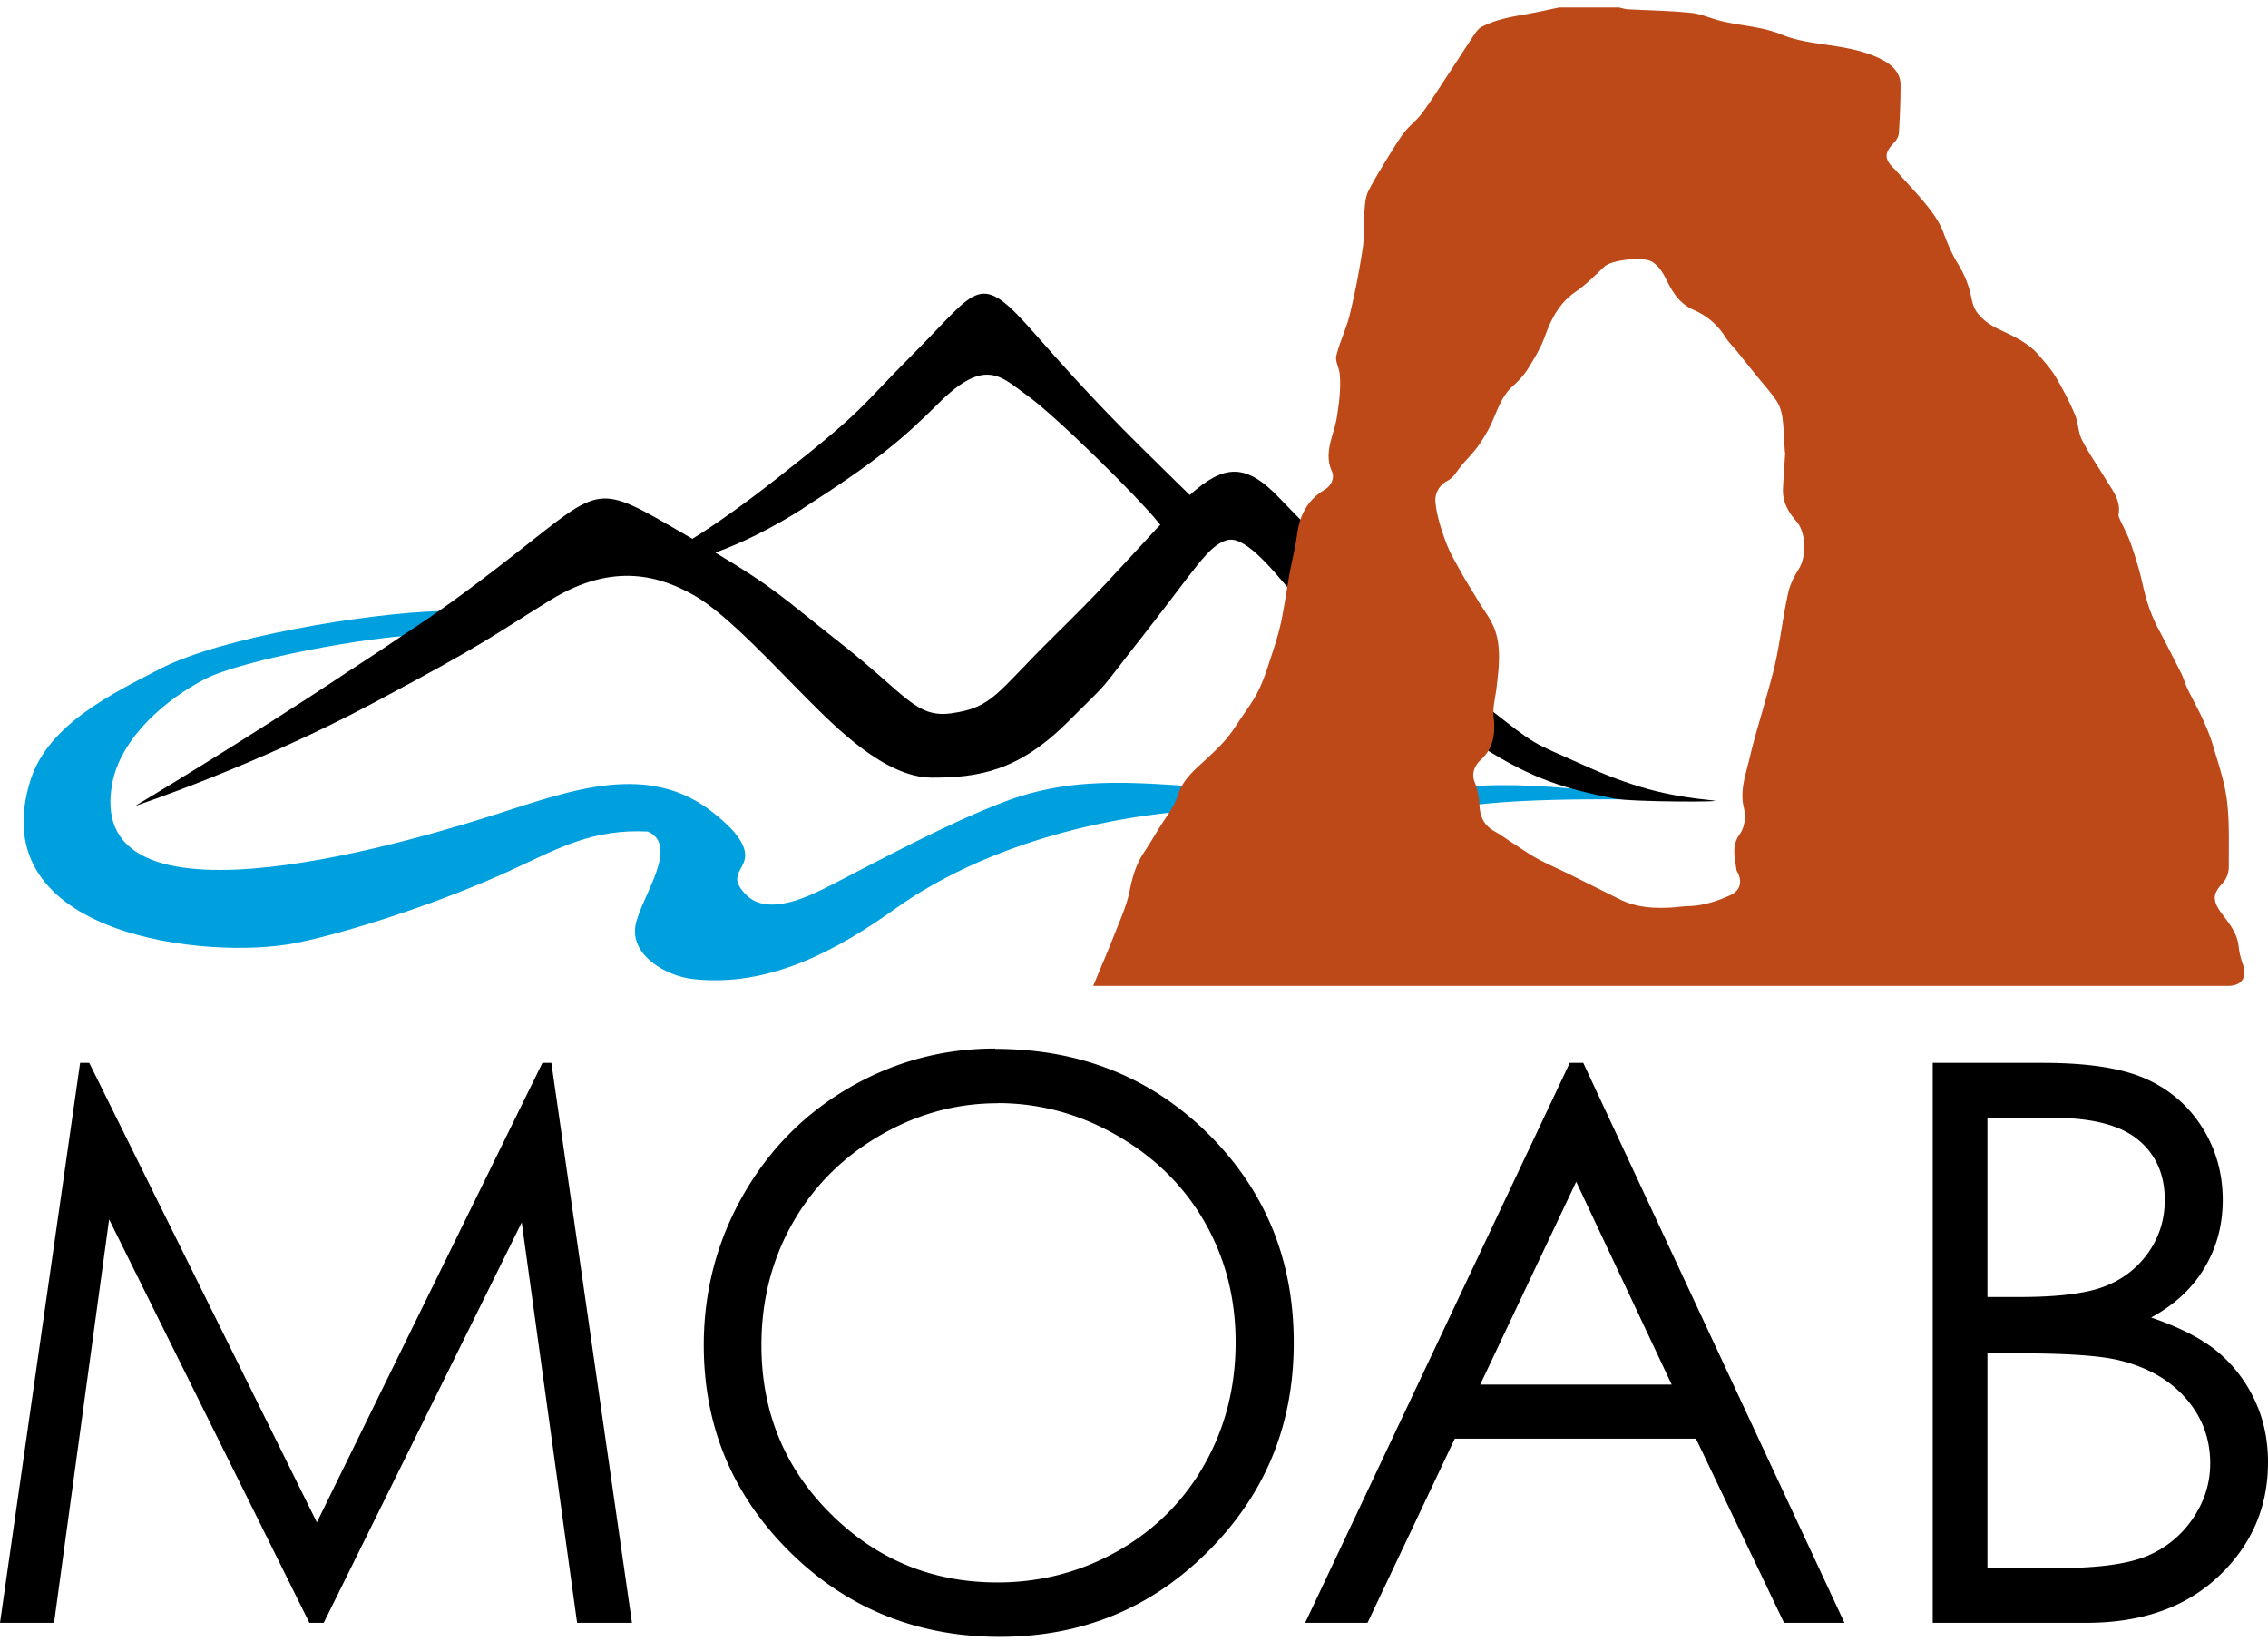
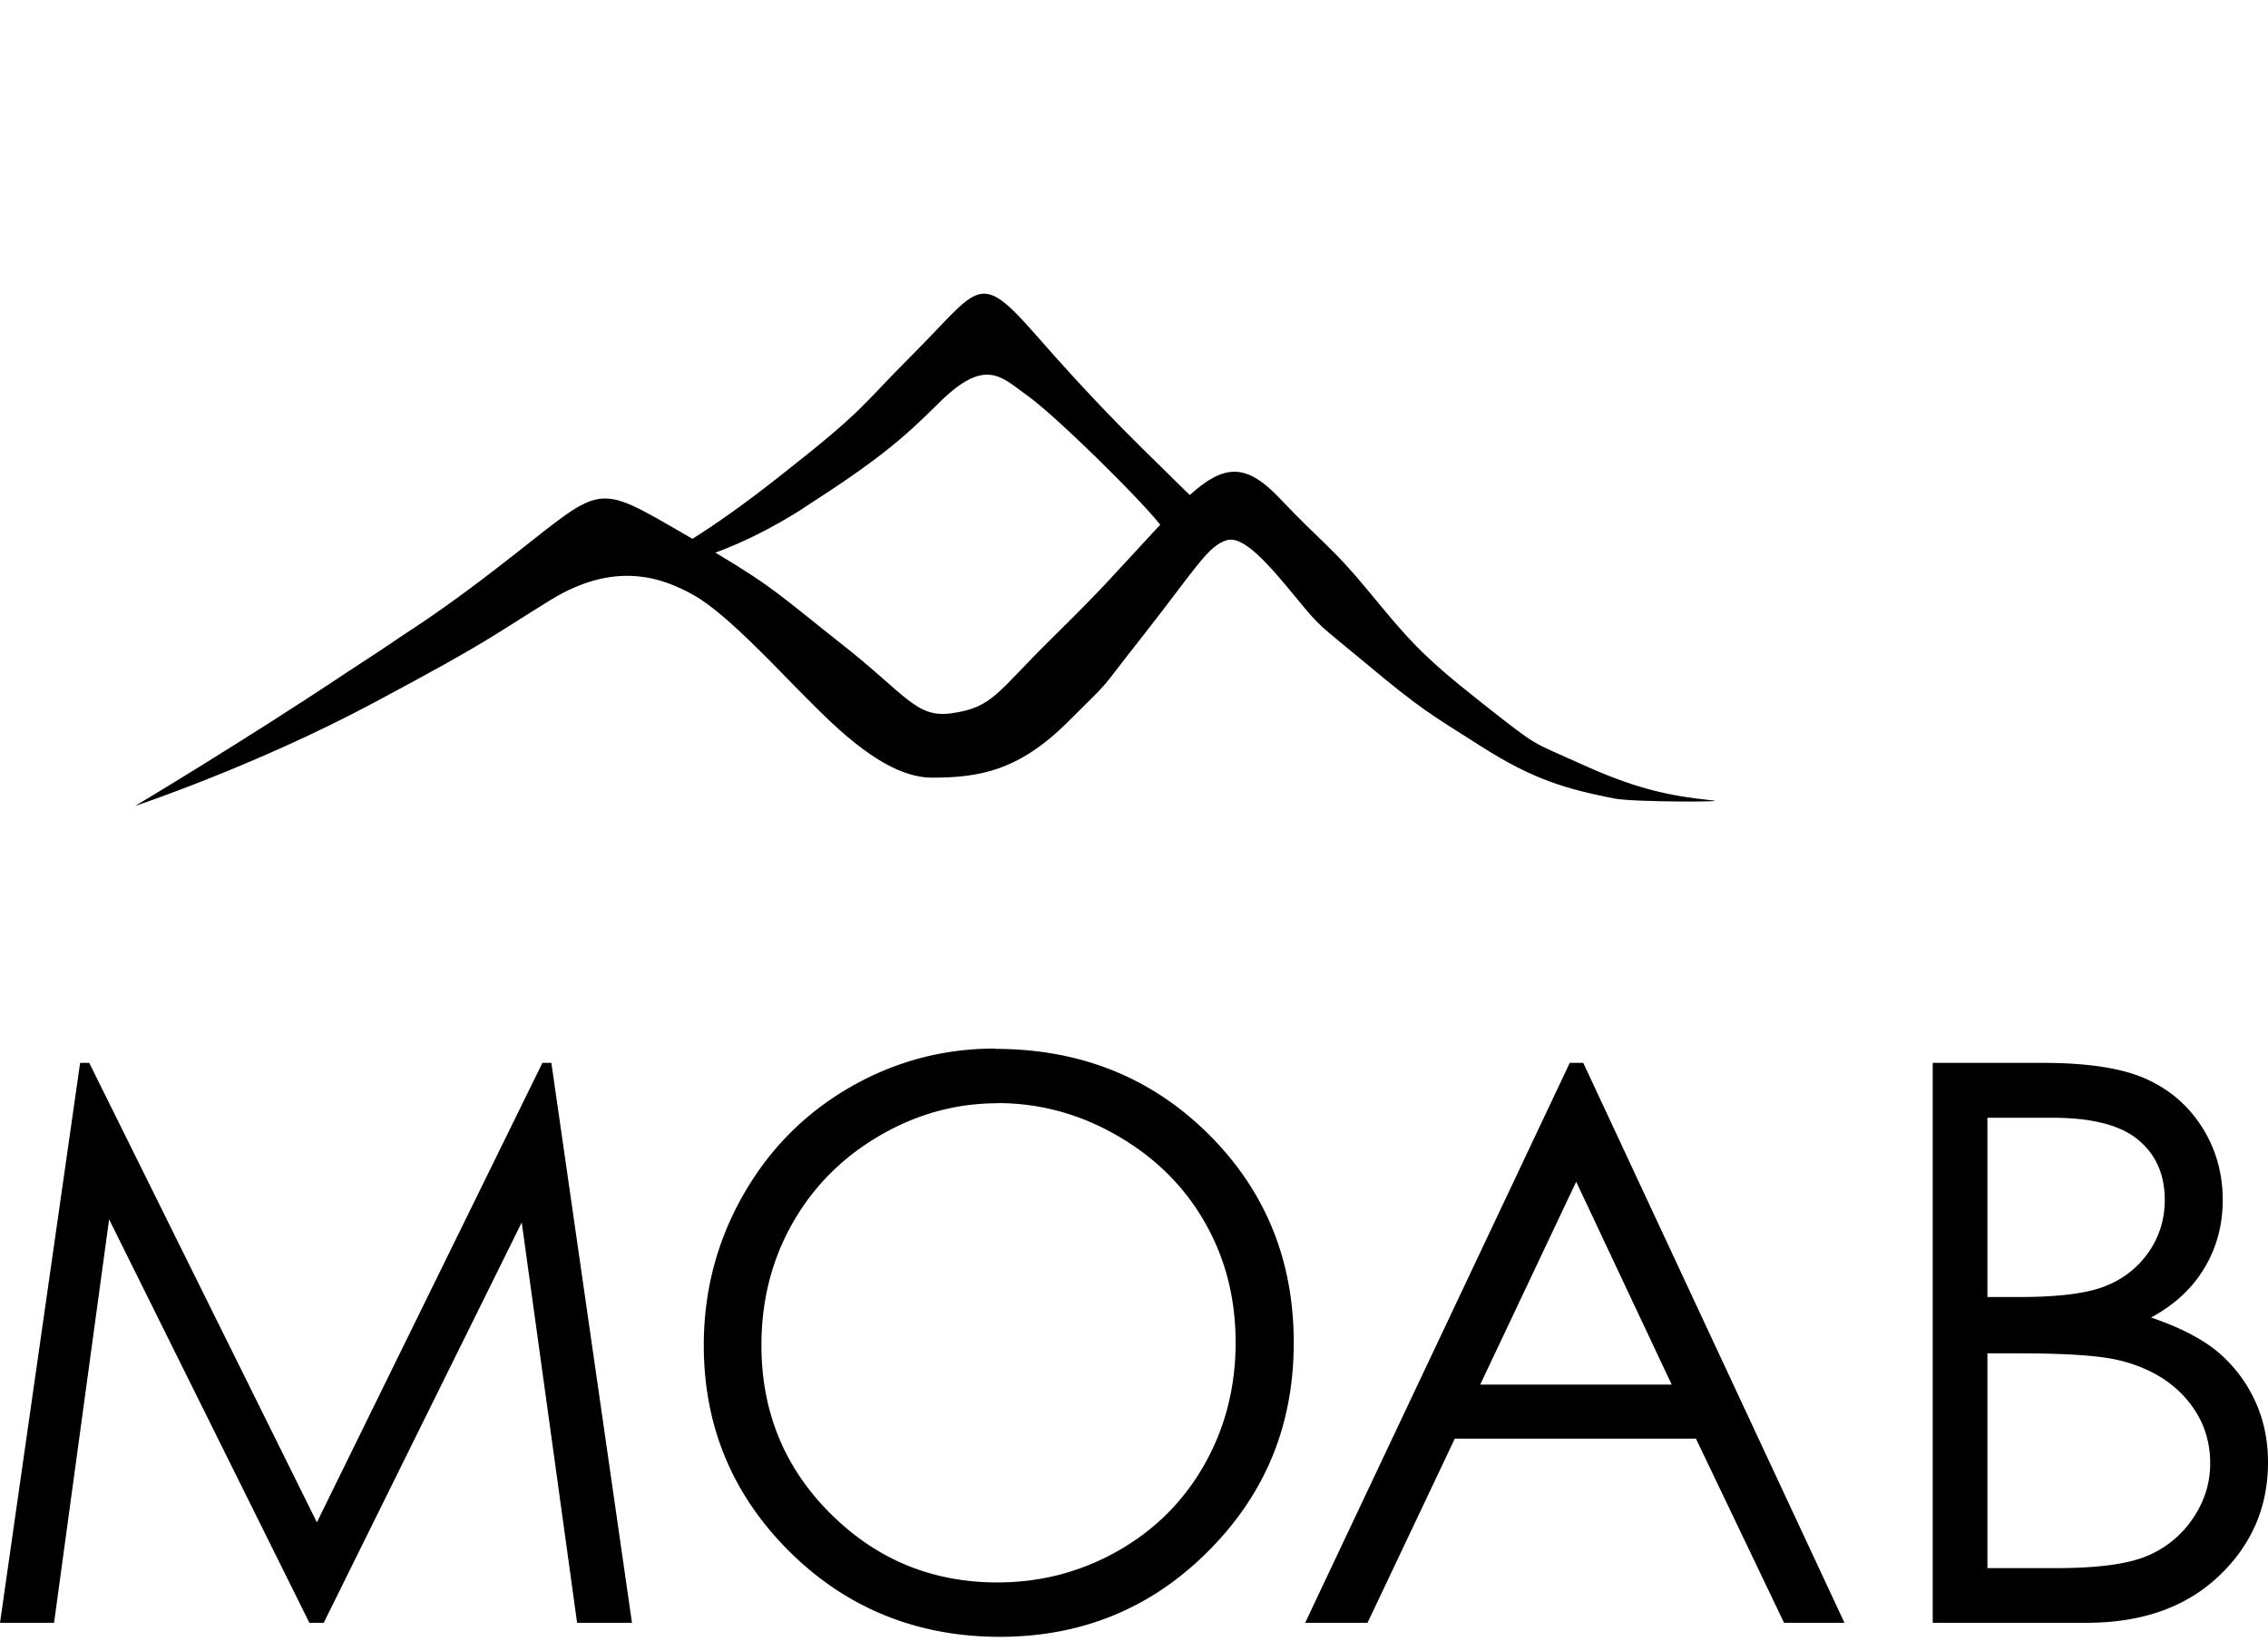
<svg xmlns="http://www.w3.org/2000/svg" width="199" height="144" fill="none">
  <g clip-path="url(#a)">
-     <path d="M38.554 53.622c-6.358.186-19.16 2.286-24.518 5.072-4.1 2.129-9.773 4.83-11.344 9.715-4.4 13.744 15.573 15.859 23.232 14.345 4.558-.9 13.03-3.63 19.303-6.573 3.914-1.828 6.9-3.457 11.615-3.214 2.844 1.243-.6 5.786-1.071 8.172-.529 2.629 2.6 4.5 5.043 4.772 6.744.757 12.73-2.6 17.76-6.186 8.758-6.244 21.803-9.287 33.262-8.672 5.544.3 10.959.614 16.617-.286 5.458-.872 15.945-.629 21.846-.5-6.215-.129-16.26-2.115-22.746-1.072-6.358 1.029-13.388.329-19.818 0-7.172-.386-13.087-1.357-19.717 1.2-5.129 1.986-10.273 4.8-15.13 7.287-1.786.914-5.444 2.771-7.387.871-2.043-2 .486-2.272-.257-4.215-.443-1.171-1.658-2.214-2.63-3-5.657-4.557-12.515-1.986-18.773.015-5.973 1.914-36.549 11.53-34.005-2.544.757-4.186 4.886-7.529 8.13-9.215 3.314-1.714 14.687-3.8 18.93-3.857" fill="#00A0DF" />
    <path d="M33.368 57.08c-.9.586-1.858 1.214-2.944 1.929C21.38 65.038 11.85 70.724 11.85 70.724s10.602-3.529 20.917-9.044c10.216-5.443 10.273-5.786 15.56-9.043 5.6-3.43 9.73-2.015 12.616-.372 2.886 1.643 7.415 6.6 9.901 9.072 2.472 2.472 6.816 6.901 10.93 6.901 4.115 0 7.602-.586 11.917-4.886 4.172-4.172 2.157-1.929 6.701-7.7 4.529-5.773 5.586-7.744 7.229-8.244 1.472-.458 3.644 2.057 5.987 4.9 2.414 2.929 1.886 2.272 6.186 5.858 5.001 4.172 5.673 4.472 10.216 7.358 4.529 2.886 7.387 3.7 11.616 4.543 1.672.329 10.216.314 8.673.171-4.129-.414-7.044-1.143-11.573-3.2-4.53-2.057-3.587-1.329-8.702-5.358-5.5-4.328-6.529-5.686-10.058-9.943-3.172-3.83-3.829-3.958-7.673-8.001-2.986-3.157-4.9-2.986-7.901-.3-.371-.372-.786-.772-1.286-1.257-4.629-4.53-7.23-7.115-12.187-12.759-5.101-5.829-4.93-4.229-10.787 1.63-4.858 4.857-4.015 4.685-11.888 10.872-3.072 2.414-5.544 4.143-7.487 5.357-.214-.114-.414-.243-.643-.371-7.83-4.53-7.158-4.386-14.845 1.643-4.643 3.643-7.215 5.429-9.844 7.143M70.43 44.622c6.53-4.186 8.758-6.087 11.887-9.201 4.187-4.186 5.558-2.315 7.873-.672 2.315 1.643 9.573 8.744 11.545 11.216.028.028.057.057.071.085-.114.129-.229.243-.357.372-4.33 4.672-4.472 4.958-9.159 9.587-4.829 4.757-5.172 6.086-8.844 6.586-3.086.414-3.943-1.643-9.715-6.172-5.03-3.958-5.673-4.772-10.96-7.93 2.215-.814 4.802-2.043 7.66-3.857v-.014Z" fill="#000" />
-     <path d="M136.868.66h5.201c.257.057.5.142.757.157 1.858.1 3.715.128 5.558.314.843.086 1.643.457 2.472.672 1.8.471 3.686.5 5.458 1.228 1.171.486 2.486.686 3.758.872 1.743.257 3.486.514 5.057 1.328.843.443 1.629 1.115 1.629 2.215 0 1.4-.057 2.8-.143 4.186-.014.3-.185.643-.4.857-.914.957-.914 1.486.057 2.386.058.043.1.1.143.157.915 1.029 1.886 2.03 2.744 3.115.542.686 1.057 1.429 1.357 2.243.357.971.743 1.886 1.286 2.772.414.657.743 1.4.971 2.143.243.757.215 1.528.8 2.243.543.657 1.201 1.057 1.872 1.371 1.272.6 2.529 1.172 3.458 2.258.514.614 1.071 1.214 1.471 1.9a28.516 28.516 0 0 1 1.686 3.3c.3.715.272 1.572.629 2.243.614 1.215 1.415 2.329 2.115 3.5.557.93 1.3 1.786 1.085 3-.028.144.058.315.115.458.328.714.714 1.414.971 2.157.386 1.129.743 2.272 1.001 3.43.3 1.37.7 2.685 1.357 3.928.7 1.314 1.371 2.643 2.043 3.972.214.428.343.9.543 1.343.414.843.871 1.672 1.272 2.514.357.786.714 1.586.957 2.415.471 1.6 1.029 3.2 1.243 4.843.243 1.915.157 3.872.171 5.8 0 .587-.157 1.115-.614 1.6-.9.958-.757 1.587.071 2.687.615.8 1.272 1.643 1.401 2.743.057.543.185 1.086.371 1.6.414 1.143-.086 1.9-1.314 1.9H95.919c.686-1.657 1.344-3.171 1.944-4.714.457-1.158.971-2.3 1.228-3.5.243-1.215.543-2.358 1.215-3.387.486-.743.943-1.486 1.4-2.243.571-.943 1.314-1.829 1.629-2.843.457-1.486 1.557-2.314 2.586-3.286.571-.529 1.143-1.072 1.657-1.672.443-.528.829-1.114 1.215-1.7.571-.857 1.2-1.686 1.643-2.6.5-1.029.828-2.129 1.186-3.215.3-.914.585-1.843.786-2.771.285-1.386.485-2.786.728-4.186.215-1.172.515-2.315.672-3.486.228-1.686.914-3.043 2.414-3.93.558-.328.915-1.014.643-1.614-.757-1.671.186-3.186.429-4.729.2-1.271.371-2.514.257-3.8-.043-.543-.414-1.129-.3-1.615.3-1.228.886-2.4 1.186-3.628a67.202 67.202 0 0 0 1.129-5.8c.171-1.144.085-2.33.171-3.487.043-.514.1-1.086.329-1.543.557-1.086 1.2-2.114 1.829-3.143.428-.686.843-1.386 1.343-2.029.457-.586 1.086-1.043 1.528-1.643.858-1.171 1.629-2.4 2.429-3.614.715-1.072 1.401-2.158 2.115-3.23.186-.27.386-.57.671-.728 1.258-.672 2.644-.9 4.03-1.143.957-.171 1.9-.386 2.857-.586V.66Zm19.746 39.017c-.072-.971-.086-2-.214-3-.072-.5-.229-1.057-.501-1.471-.485-.743-1.114-1.415-1.671-2.115-.572-.7-1.129-1.4-1.686-2.1-.4-.5-.872-.957-1.215-1.5-.671-1.058-1.614-1.815-2.729-2.3-.928-.415-1.528-1.086-2.014-1.944-.472-.814-.757-1.742-1.643-2.285-.757-.458-3.515-.172-4.158.428-.829.772-1.629 1.6-2.557 2.229-1.415.986-2.115 2.357-2.672 3.9-.358.986-.915 1.915-1.472 2.815-.357.571-.843 1.1-1.357 1.557-1.186 1.072-1.458 2.629-2.201 3.93-.285.5-.585 1-.928 1.456-.4.529-.872 1-1.3 1.5-.415.472-.729 1.115-1.244 1.386-.843.443-1.171 1.215-1.1 1.9.1 1.158.486 2.315.886 3.43.329.914.829 1.757 1.3 2.614.472.857 1.015 1.7 1.515 2.543.528.886 1.214 1.729 1.543 2.7.543 1.629.3 3.343.114 5.015-.1.843-.343 1.7-.257 2.514.157 1.458.043 2.73-1.143 3.815-.471.443-.843 1.129-.514 1.943.243.615.385 1.3.414 1.957.043 1.015.357 1.8 1.286 2.33.643.356 1.243.814 1.872 1.214.643.414 1.286.871 1.957 1.228.957.515 1.972.943 2.943 1.43 1.415.7 2.829 1.413 4.244 2.114 1.429.714 2.943.814 4.5.728.529-.028 1.058-.114 1.586-.128 1.272-.043 2.458-.429 3.601-.943.914-.415 1.114-1.229.614-2.1-.043-.072-.057-.172-.071-.258-.129-1.014-.415-2 .286-2.971.471-.672.571-1.543.385-2.343-.385-1.586.2-3.044.543-4.53.372-1.628.886-3.228 1.329-4.843.343-1.243.714-2.486.972-3.743.385-1.886.614-3.8 1.028-5.686.157-.757.529-1.5.943-2.158.715-1.143.629-3.228-.185-4.157-.701-.8-1.243-1.715-1.201-2.829.043-1.071.129-2.129.2-3.257l-.028-.015Z" fill="#BD4818" />
-     <path d="m0 142.4 7.03-49.133h.8l19.974 40.318 19.789-40.318h.785l7.073 49.133h-4.815l-4.858-35.132L28.404 142.4h-1.257L9.573 106.997 4.743 142.4H0ZM87.313 92.038c7.444 0 13.673 2.486 18.688 7.444 5.015 4.972 7.515 11.072 7.515 18.33 0 7.258-2.5 13.287-7.501 18.302-5 5.015-11.101 7.515-18.302 7.515-7.201 0-13.43-2.5-18.446-7.487-5.015-4.986-7.515-11.015-7.515-18.101 0-4.715 1.143-9.101 3.429-13.13 2.286-4.029 5.4-7.186 9.344-9.472 3.944-2.286 8.215-3.43 12.802-3.43l-.014.03Zm.214 4.772c-3.63 0-7.087.943-10.344 2.843-3.258 1.9-5.801 4.444-7.63 7.658-1.829 3.215-2.743 6.787-2.743 10.73 0 5.843 2.028 10.772 6.072 14.787 4.043 4.029 8.93 6.029 14.63 6.029 3.815 0 7.344-.929 10.588-2.772 3.243-1.843 5.772-4.372 7.587-7.586 1.814-3.215 2.729-6.772 2.729-10.701 0-3.929-.915-7.429-2.729-10.587-1.815-3.157-4.372-5.672-7.673-7.572-3.3-1.9-6.8-2.843-10.501-2.843l.014.014ZM138.92 93.267l22.918 49.133h-5.301l-7.73-16.158h-21.16l-7.658 16.158h-5.472l23.217-49.133h1.2-.014Zm-.629 10.444-8.415 17.787h16.802l-8.372-17.787h-.015ZM169.582 93.267h9.687c3.9 0 6.886.457 8.987 1.386 2.086.929 3.743 2.343 4.958 4.257 1.214 1.915 1.814 4.044 1.814 6.387 0 2.186-.529 4.172-1.6 5.957-1.057 1.786-2.629 3.244-4.686 4.358 2.557.872 4.514 1.886 5.9 3.057a12.376 12.376 0 0 1 3.215 4.244c.772 1.657 1.143 3.457 1.143 5.4 0 3.943-1.443 7.272-4.329 10.001-2.886 2.729-6.758 4.086-11.602 4.086h-13.487V93.267Zm4.8 4.815v15.73h2.815c3.415 0 5.929-.314 7.53-.957 1.6-.629 2.871-1.643 3.814-3.001.943-1.371 1.401-2.886 1.401-4.557 0-2.243-.786-4.015-2.358-5.3-1.571-1.287-4.072-1.915-7.515-1.915h-5.687Zm0 20.673V137.6h6.087c3.586 0 6.229-.357 7.901-1.058a8.983 8.983 0 0 0 4.029-3.286c1.015-1.485 1.529-3.1 1.529-4.843 0-2.186-.714-4.086-2.143-5.715-1.429-1.628-3.386-2.743-5.887-3.343-1.671-.4-4.586-.6-8.73-.6h-2.786Z" fill="#000" />
+     <path d="m0 142.4 7.03-49.133h.8l19.974 40.318 19.789-40.318h.785l7.073 49.133h-4.815l-4.858-35.132L28.404 142.4h-1.257L9.573 106.997 4.743 142.4H0ZM87.313 92.038c7.444 0 13.673 2.486 18.688 7.444 5.015 4.972 7.515 11.072 7.515 18.33 0 7.258-2.5 13.287-7.501 18.302-5 5.015-11.101 7.515-18.302 7.515-7.201 0-13.43-2.5-18.446-7.487-5.015-4.986-7.515-11.015-7.515-18.101 0-4.715 1.143-9.101 3.429-13.13 2.286-4.029 5.4-7.186 9.344-9.472 3.944-2.286 8.215-3.43 12.802-3.43l-.014.03Zm.214 4.772c-3.63 0-7.087.943-10.344 2.843-3.258 1.9-5.801 4.444-7.63 7.658-1.829 3.215-2.743 6.787-2.743 10.73 0 5.843 2.028 10.772 6.072 14.787 4.043 4.029 8.93 6.029 14.63 6.029 3.815 0 7.344-.929 10.588-2.772 3.243-1.843 5.772-4.372 7.587-7.586 1.814-3.215 2.729-6.772 2.729-10.701 0-3.929-.915-7.429-2.729-10.587-1.815-3.157-4.372-5.672-7.673-7.572-3.3-1.9-6.8-2.843-10.501-2.843l.014.014ZM138.92 93.267l22.918 49.133h-5.301l-7.73-16.158h-21.16l-7.658 16.158h-5.472l23.217-49.133h1.2-.014Zm-.629 10.444-8.415 17.787h16.802l-8.372-17.787h-.015ZM169.582 93.267h9.687c3.9 0 6.886.457 8.987 1.386 2.086.929 3.743 2.343 4.958 4.257 1.214 1.915 1.814 4.044 1.814 6.387 0 2.186-.529 4.172-1.6 5.957-1.057 1.786-2.629 3.244-4.686 4.358 2.557.872 4.514 1.886 5.9 3.057a12.376 12.376 0 0 1 3.215 4.244c.772 1.657 1.143 3.457 1.143 5.4 0 3.943-1.443 7.272-4.329 10.001-2.886 2.729-6.758 4.086-11.602 4.086h-13.487V93.267Zm4.8 4.815v15.73h2.815c3.415 0 5.929-.314 7.53-.957 1.6-.629 2.871-1.643 3.814-3.001.943-1.371 1.401-2.886 1.401-4.557 0-2.243-.786-4.015-2.358-5.3-1.571-1.287-4.072-1.915-7.515-1.915h-5.687m0 20.673V137.6h6.087c3.586 0 6.229-.357 7.901-1.058a8.983 8.983 0 0 0 4.029-3.286c1.015-1.485 1.529-3.1 1.529-4.843 0-2.186-.714-4.086-2.143-5.715-1.429-1.628-3.386-2.743-5.887-3.343-1.671-.4-4.586-.6-8.73-.6h-2.786Z" fill="#000" />
  </g>
  <defs>
    <clipPath id="a">
      <path fill="#fff" transform="translate(0 .617)" d="M0 0h199v143.012H0z" />
    </clipPath>
  </defs>
</svg>